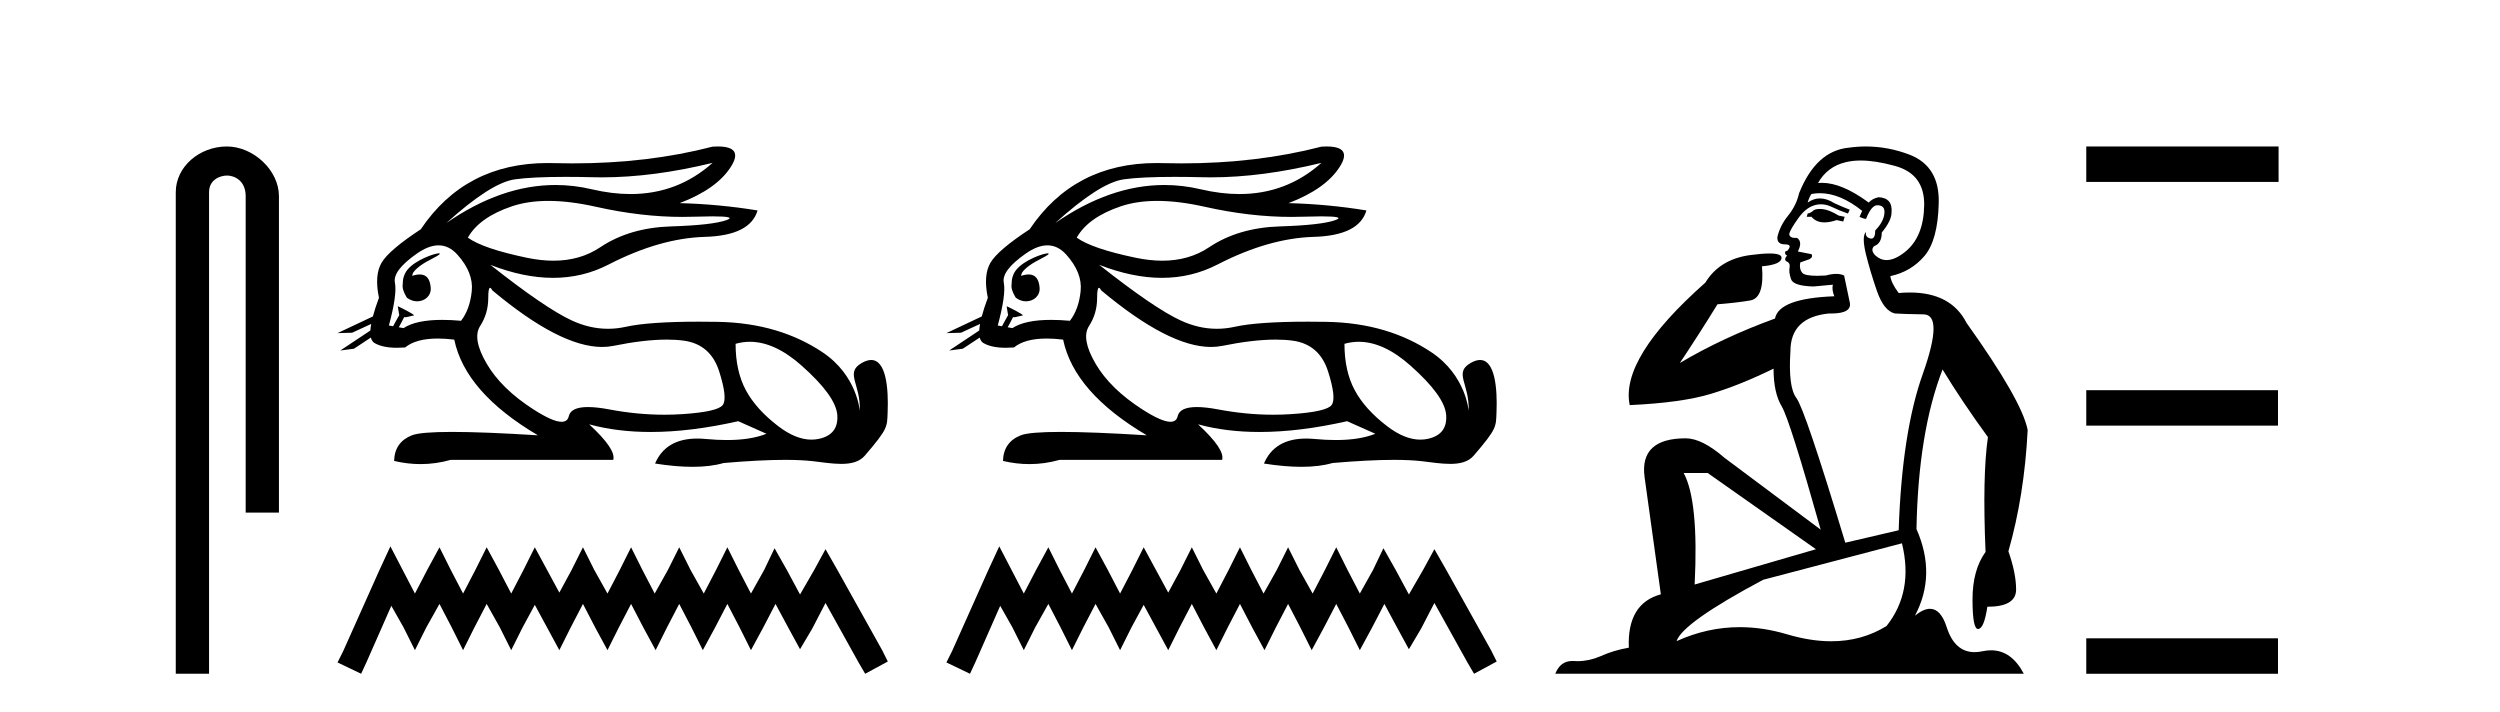
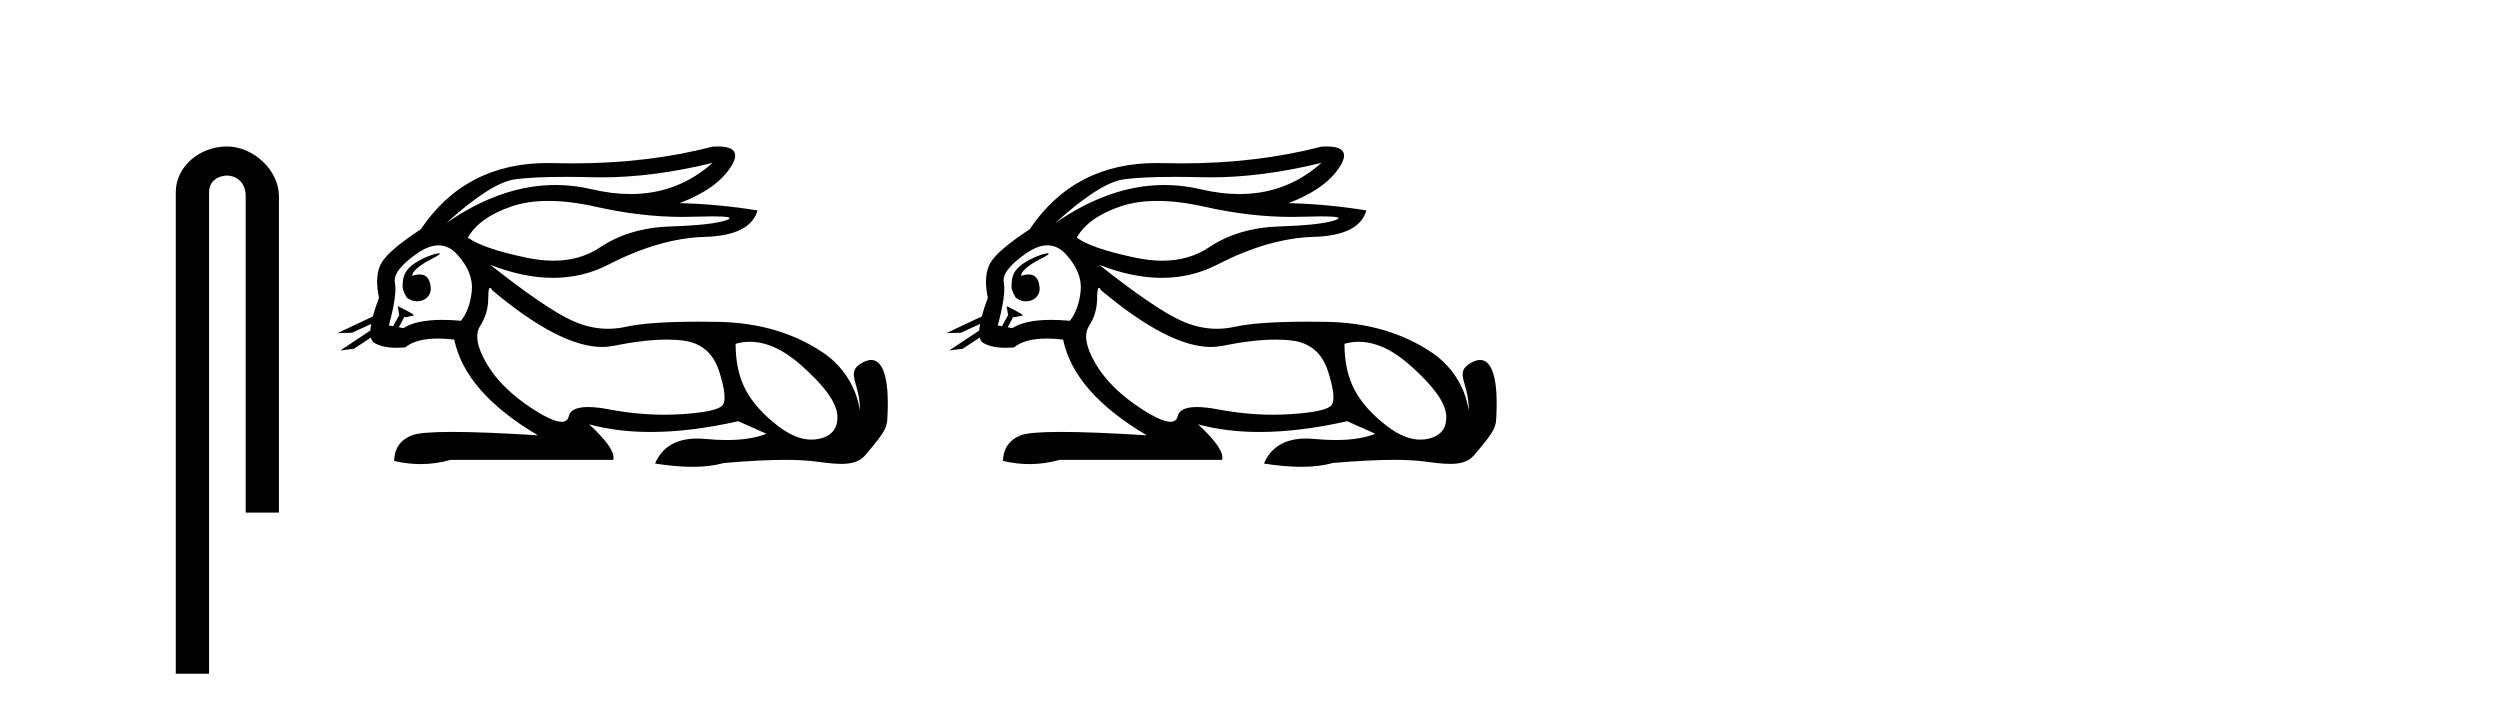
<svg xmlns="http://www.w3.org/2000/svg" width="144.0" height="41.0">
  <path d="M 13.069 8.437 C 11.5 8.437 10.124 9.591 10.124 11.072 L 10.124 38.809 L 12.041 38.809 L 12.041 11.072 C 12.041 10.346 12.68 10.111 13.081 10.111 C 13.502 10.111 14.151 10.406 14.151 11.296 L 14.151 29.526 L 16.067 29.526 L 16.067 11.296 C 16.067 9.813 14.598 8.437 13.069 8.437 Z" style="fill:#000000;stroke:none" />
  <path d="M 41.045 9.381 C 39.703 10.579 38.128 11.177 36.319 11.177 C 35.611 11.177 34.867 11.086 34.087 10.902 C 33.392 10.738 32.695 10.656 31.997 10.656 C 29.914 10.656 27.819 11.386 25.713 12.845 L 25.713 12.845 C 27.42 11.299 28.736 10.46 29.659 10.33 C 30.326 10.235 31.3 10.188 32.58 10.188 C 33.072 10.188 33.61 10.195 34.192 10.209 C 34.354 10.213 34.516 10.215 34.68 10.215 C 36.643 10.215 38.765 9.937 41.045 9.381 ZM 31.587 11.572 C 32.408 11.572 33.321 11.685 34.328 11.911 C 36.06 12.3 37.722 12.494 39.313 12.494 C 39.53 12.494 39.746 12.491 39.961 12.483 C 40.39 12.469 40.752 12.462 41.047 12.462 C 41.982 12.462 42.248 12.534 41.843 12.679 C 41.311 12.87 40.247 12.99 38.65 13.041 C 37.054 13.091 35.694 13.492 34.569 14.245 C 33.802 14.759 32.905 15.016 31.877 15.016 C 31.397 15.016 30.889 14.96 30.352 14.848 C 28.665 14.496 27.531 14.11 26.948 13.688 C 27.39 12.905 28.239 12.303 29.494 11.881 C 30.107 11.675 30.804 11.572 31.587 11.572 ZM 23.738 15.889 C 23.738 15.889 23.738 15.889 23.738 15.889 L 23.738 15.889 C 23.738 15.889 23.738 15.889 23.738 15.889 ZM 25.278 14.592 C 25.021 14.592 23.939 14.972 23.479 15.524 C 23.264 15.781 23.191 16.103 23.198 16.369 L 23.198 16.369 C 23.163 16.56 23.23 16.811 23.433 17.145 C 23.623 17.292 23.832 17.356 24.03 17.356 C 24.47 17.356 24.85 17.032 24.81 16.565 C 24.767 16.061 24.562 15.808 24.175 15.808 C 24.077 15.808 23.968 15.824 23.846 15.857 C 23.809 15.867 23.772 15.877 23.738 15.889 L 23.738 15.889 C 23.76 15.808 23.775 15.736 23.812 15.685 C 24.188 15.17 25.02 14.876 25.28 14.679 C 25.357 14.62 25.348 14.592 25.278 14.592 ZM 22.643 18.792 L 22.643 18.792 L 22.643 18.792 L 22.643 18.792 C 22.643 18.792 22.643 18.792 22.643 18.792 C 22.643 18.792 22.643 18.792 22.643 18.792 ZM 25.261 14.132 C 25.664 14.132 26.025 14.31 26.346 14.667 C 26.968 15.36 27.245 16.058 27.174 16.761 C 27.104 17.463 26.898 18.036 26.557 18.477 C 26.165 18.442 25.803 18.425 25.469 18.425 C 24.467 18.425 23.725 18.583 23.244 18.899 L 22.971 18.851 L 22.971 18.851 C 23.053 18.707 23.209 18.417 23.278 18.268 L 23.278 18.268 C 23.3 18.27 23.323 18.27 23.348 18.27 C 23.363 18.27 23.379 18.27 23.396 18.27 L 23.833 18.17 C 23.961 18.141 22.912 17.633 22.9 17.633 C 22.9 17.633 22.903 17.635 22.912 17.639 L 22.983 18.084 C 22.986 18.103 22.992 18.123 23.001 18.142 L 23.001 18.142 C 22.881 18.356 22.713 18.652 22.643 18.792 L 22.643 18.792 L 22.4 18.749 C 22.721 17.564 22.837 16.74 22.747 16.279 C 22.656 15.817 23.078 15.26 24.012 14.607 C 24.465 14.29 24.881 14.132 25.261 14.132 ZM 28.229 16.578 C 28.265 16.578 28.31 16.629 28.364 16.73 C 30.957 18.9 33.063 19.985 34.68 19.985 C 34.903 19.985 35.117 19.965 35.322 19.923 C 36.517 19.681 37.545 19.561 38.408 19.561 C 38.763 19.561 39.09 19.581 39.388 19.622 C 40.412 19.763 41.09 20.35 41.422 21.384 C 41.753 22.418 41.823 23.066 41.632 23.327 C 41.442 23.588 40.663 23.764 39.298 23.854 C 38.957 23.877 38.613 23.888 38.267 23.888 C 37.23 23.888 36.173 23.786 35.096 23.583 C 34.612 23.491 34.202 23.446 33.867 23.446 C 33.21 23.446 32.842 23.622 32.762 23.975 C 32.713 24.188 32.575 24.295 32.347 24.295 C 32.007 24.295 31.468 24.058 30.729 23.583 C 29.494 22.79 28.595 21.911 28.033 20.947 C 27.47 19.984 27.345 19.261 27.656 18.779 C 27.967 18.297 28.123 17.76 28.123 17.167 C 28.123 16.774 28.158 16.578 28.229 16.578 ZM 43.193 19.687 C 44.148 19.687 45.139 20.143 46.166 21.053 C 47.491 22.228 48.179 23.181 48.229 23.914 C 48.279 24.647 47.938 25.099 47.205 25.27 C 47.053 25.305 46.898 25.323 46.741 25.323 C 46.14 25.323 45.502 25.064 44.825 24.547 C 43.972 23.894 43.349 23.201 42.958 22.468 C 42.566 21.736 42.37 20.847 42.37 19.803 C 42.642 19.726 42.916 19.687 43.193 19.687 ZM 41.346 8.437 C 41.253 8.437 41.152 8.44 41.045 8.447 C 38.564 9.09 35.873 9.411 32.971 9.411 C 32.608 9.411 32.242 9.406 31.873 9.396 C 31.763 9.393 31.653 9.391 31.545 9.391 C 28.382 9.391 25.946 10.663 24.237 13.206 C 23.013 14.01 22.26 14.652 21.978 15.134 C 21.697 15.616 21.647 16.289 21.828 17.152 C 21.677 17.556 21.56 17.915 21.478 18.227 L 21.478 18.227 L 19.442 19.188 L 20.282 19.165 L 21.381 18.659 L 21.381 18.659 C 21.356 18.797 21.34 18.923 21.334 19.037 L 21.334 19.037 L 19.602 20.189 L 20.388 20.086 L 21.362 19.443 L 21.362 19.443 C 21.399 19.592 21.469 19.697 21.572 19.758 C 21.882 19.941 22.316 20.032 22.873 20.032 C 23.018 20.032 23.172 20.026 23.334 20.014 C 23.751 19.671 24.378 19.5 25.215 19.5 C 25.507 19.5 25.823 19.52 26.165 19.562 C 26.587 21.59 28.193 23.427 30.985 25.074 C 28.896 24.943 27.247 24.878 26.037 24.878 C 24.827 24.878 24.057 24.943 23.725 25.074 C 23.063 25.335 22.721 25.827 22.701 26.55 C 23.214 26.671 23.723 26.732 24.227 26.732 C 24.808 26.732 25.384 26.651 25.954 26.49 L 35.322 26.49 C 35.442 26.088 34.981 25.405 33.936 24.441 L 33.936 24.441 C 35.01 24.735 36.192 24.882 37.48 24.882 C 39.009 24.882 40.69 24.675 42.521 24.261 L 44.147 24.984 C 43.55 25.225 42.791 25.346 41.872 25.346 C 41.493 25.346 41.087 25.326 40.653 25.285 C 40.483 25.269 40.319 25.261 40.162 25.261 C 38.951 25.261 38.141 25.741 37.732 26.7 C 38.534 26.826 39.255 26.889 39.895 26.889 C 40.583 26.889 41.178 26.816 41.678 26.67 C 43.077 26.549 44.259 26.488 45.223 26.488 C 45.85 26.488 46.385 26.514 46.828 26.565 C 47.37 26.628 47.941 26.72 48.456 26.72 C 49.009 26.72 49.496 26.613 49.81 26.249 C 51.168 24.671 51.093 24.59 51.128 23.733 C 51.183 22.373 51.042 20.735 50.18 20.735 C 50.023 20.735 49.842 20.789 49.635 20.909 C 48.644 21.481 49.587 22.103 49.524 23.679 C 49.524 23.679 49.385 21.626 47.37 20.285 C 45.766 19.216 43.786 18.578 41.316 18.538 C 40.95 18.532 40.6 18.529 40.265 18.529 C 38.341 18.529 36.934 18.627 36.045 18.824 C 35.702 18.9 35.36 18.938 35.019 18.938 C 34.322 18.938 33.63 18.779 32.942 18.462 C 31.918 17.99 30.352 16.921 28.244 15.255 L 28.244 15.255 C 29.522 15.754 30.727 16.004 31.856 16.004 C 32.997 16.004 34.062 15.749 35.051 15.239 C 37.019 14.225 38.871 13.693 40.608 13.643 C 42.345 13.593 43.354 13.086 43.635 12.122 C 42.17 11.881 40.674 11.74 39.147 11.7 C 40.573 11.158 41.557 10.46 42.099 9.607 C 42.595 8.827 42.344 8.437 41.346 8.437 Z" style="fill:#000000;stroke:none" />
-   <path d="M 22.487 31.47 L 21.834 32.883 L 19.768 37.505 L 19.442 38.157 L 20.801 38.809 L 21.127 38.103 L 22.541 34.895 L 23.248 36.145 L 23.9 37.45 L 24.553 36.145 L 25.314 34.786 L 26.021 36.145 L 26.673 37.45 L 27.325 36.145 L 28.032 34.786 L 28.793 36.145 L 29.446 37.45 L 30.098 36.145 L 30.805 34.84 L 31.512 36.145 L 32.218 37.45 L 32.871 36.145 L 33.578 34.786 L 34.284 36.145 L 34.991 37.45 L 35.644 36.145 L 36.35 34.786 L 37.057 36.145 L 37.764 37.45 L 38.416 36.145 L 39.123 34.786 L 39.83 36.145 L 40.482 37.45 L 41.189 36.145 L 41.896 34.786 L 42.603 36.145 L 43.255 37.45 L 43.962 36.145 L 44.669 34.786 L 45.43 36.2 L 46.082 37.396 L 46.789 36.2 L 47.55 34.732 L 49.453 38.157 L 49.834 38.809 L 51.138 38.103 L 50.812 37.45 L 48.203 32.775 L 47.55 31.633 L 46.898 32.829 L 46.082 34.242 L 45.321 32.829 L 44.614 31.578 L 44.016 32.829 L 43.255 34.188 L 42.548 32.829 L 41.896 31.524 L 41.244 32.829 L 40.537 34.188 L 39.776 32.829 L 39.123 31.524 L 38.471 32.829 L 37.71 34.188 L 37.003 32.829 L 36.35 31.524 L 35.698 32.829 L 34.991 34.188 L 34.23 32.829 L 33.578 31.524 L 32.925 32.829 L 32.218 34.134 L 31.512 32.829 L 30.805 31.524 L 30.152 32.829 L 29.446 34.188 L 28.739 32.829 L 28.032 31.524 L 27.38 32.829 L 26.673 34.188 L 25.966 32.829 L 25.314 31.524 L 24.607 32.829 L 23.9 34.188 L 23.193 32.829 L 22.487 31.47 Z" style="fill:#000000;stroke:none" />
  <path d="M 76.116 9.381 C 74.774 10.579 73.199 11.177 71.39 11.177 C 70.682 11.177 69.938 11.086 69.158 10.902 C 68.463 10.738 67.766 10.656 67.068 10.656 C 64.985 10.656 62.89 11.386 60.785 12.845 L 60.785 12.845 C 62.491 11.299 63.807 10.46 64.73 10.33 C 65.397 10.235 66.371 10.188 67.651 10.188 C 68.143 10.188 68.681 10.195 69.264 10.209 C 69.425 10.213 69.587 10.215 69.751 10.215 C 71.714 10.215 73.836 9.937 76.116 9.381 ZM 66.658 11.572 C 67.479 11.572 68.392 11.685 69.399 11.911 C 71.131 12.3 72.793 12.494 74.384 12.494 C 74.601 12.494 74.817 12.491 75.032 12.483 C 75.461 12.469 75.823 12.462 76.118 12.462 C 77.053 12.462 77.319 12.534 76.914 12.679 C 76.382 12.87 75.318 12.99 73.721 13.041 C 72.125 13.091 70.765 13.492 69.64 14.245 C 68.873 14.759 67.976 15.016 66.948 15.016 C 66.468 15.016 65.96 14.96 65.423 14.848 C 63.736 14.496 62.602 14.11 62.019 13.688 C 62.461 12.905 63.31 12.303 64.565 11.881 C 65.178 11.675 65.876 11.572 66.658 11.572 ZM 58.809 15.889 C 58.809 15.889 58.809 15.889 58.809 15.889 L 58.809 15.889 C 58.809 15.889 58.809 15.889 58.809 15.889 ZM 60.349 14.592 C 60.092 14.592 59.01 14.972 58.55 15.524 C 58.335 15.781 58.263 16.103 58.269 16.369 L 58.269 16.369 C 58.234 16.56 58.301 16.811 58.504 17.145 C 58.694 17.292 58.903 17.356 59.101 17.356 C 59.541 17.356 59.921 17.032 59.881 16.565 C 59.838 16.061 59.633 15.808 59.247 15.808 C 59.149 15.808 59.039 15.824 58.917 15.857 C 58.88 15.867 58.844 15.877 58.809 15.889 L 58.809 15.889 C 58.831 15.808 58.847 15.736 58.883 15.685 C 59.259 15.17 60.091 14.876 60.351 14.679 C 60.428 14.62 60.419 14.592 60.349 14.592 ZM 57.714 18.792 L 57.714 18.792 L 57.714 18.792 L 57.714 18.792 C 57.714 18.792 57.714 18.792 57.714 18.792 C 57.714 18.792 57.714 18.792 57.714 18.792 ZM 60.332 14.132 C 60.735 14.132 61.097 14.31 61.417 14.667 C 62.04 15.36 62.316 16.058 62.245 16.761 C 62.175 17.463 61.969 18.036 61.628 18.477 C 61.236 18.442 60.874 18.425 60.54 18.425 C 59.538 18.425 58.797 18.583 58.315 18.899 L 58.042 18.851 L 58.042 18.851 C 58.124 18.707 58.28 18.417 58.349 18.268 L 58.349 18.268 C 58.371 18.27 58.394 18.27 58.419 18.27 C 58.434 18.27 58.45 18.27 58.467 18.27 L 58.904 18.17 C 59.032 18.141 57.983 17.633 57.971 17.633 C 57.971 17.633 57.974 17.635 57.983 17.639 L 58.054 18.084 C 58.058 18.103 58.063 18.123 58.072 18.142 L 58.072 18.142 C 57.953 18.356 57.784 18.652 57.714 18.792 L 57.714 18.792 L 57.471 18.749 C 57.792 17.564 57.908 16.74 57.818 16.279 C 57.727 15.817 58.149 15.26 59.083 14.607 C 59.536 14.29 59.952 14.132 60.332 14.132 ZM 63.3 16.578 C 63.336 16.578 63.381 16.629 63.435 16.73 C 66.029 18.9 68.134 19.985 69.751 19.985 C 69.974 19.985 70.188 19.965 70.393 19.923 C 71.588 19.681 72.616 19.561 73.479 19.561 C 73.834 19.561 74.161 19.581 74.459 19.622 C 75.484 19.763 76.161 20.35 76.493 21.384 C 76.824 22.418 76.894 23.066 76.703 23.327 C 76.513 23.588 75.735 23.764 74.369 23.854 C 74.028 23.877 73.684 23.888 73.338 23.888 C 72.301 23.888 71.244 23.786 70.167 23.583 C 69.683 23.491 69.273 23.446 68.938 23.446 C 68.281 23.446 67.913 23.622 67.833 23.975 C 67.784 24.188 67.646 24.295 67.418 24.295 C 67.078 24.295 66.539 24.058 65.8 23.583 C 64.565 22.79 63.666 21.911 63.104 20.947 C 62.542 19.984 62.416 19.261 62.727 18.779 C 63.039 18.297 63.194 17.76 63.194 17.167 C 63.194 16.774 63.229 16.578 63.3 16.578 ZM 78.264 19.687 C 79.219 19.687 80.21 20.143 81.237 21.053 C 82.562 22.228 83.25 23.181 83.3 23.914 C 83.35 24.647 83.009 25.099 82.276 25.27 C 82.124 25.305 81.969 25.323 81.812 25.323 C 81.211 25.323 80.573 25.064 79.896 24.547 C 79.043 23.894 78.42 23.201 78.029 22.468 C 77.637 21.736 77.441 20.847 77.441 19.803 C 77.713 19.726 77.987 19.687 78.264 19.687 ZM 76.418 8.437 C 76.324 8.437 76.223 8.44 76.116 8.447 C 73.635 9.09 70.944 9.411 68.042 9.411 C 67.679 9.411 67.314 9.406 66.944 9.396 C 66.834 9.393 66.724 9.391 66.616 9.391 C 63.453 9.391 61.017 10.663 59.309 13.206 C 58.084 14.01 57.331 14.652 57.05 15.134 C 56.768 15.616 56.718 16.289 56.899 17.152 C 56.748 17.556 56.631 17.915 56.549 18.227 L 56.549 18.227 L 54.513 19.188 L 55.353 19.165 L 56.452 18.659 L 56.452 18.659 C 56.427 18.797 56.412 18.923 56.405 19.037 L 56.405 19.037 L 54.673 20.189 L 55.459 20.086 L 56.433 19.443 L 56.433 19.443 C 56.47 19.592 56.54 19.697 56.643 19.758 C 56.953 19.941 57.387 20.032 57.944 20.032 C 58.089 20.032 58.243 20.026 58.405 20.014 C 58.822 19.671 59.449 19.5 60.286 19.5 C 60.578 19.5 60.894 19.52 61.236 19.562 C 61.658 21.59 63.264 23.427 66.056 25.074 C 63.967 24.943 62.318 24.878 61.108 24.878 C 59.898 24.878 59.128 24.943 58.797 25.074 C 58.134 25.335 57.792 25.827 57.772 26.55 C 58.285 26.671 58.794 26.732 59.298 26.732 C 59.879 26.732 60.455 26.651 61.025 26.49 L 70.393 26.49 C 70.514 26.088 70.052 25.405 69.008 24.441 L 69.008 24.441 C 70.082 24.735 71.263 24.882 72.551 24.882 C 74.08 24.882 75.761 24.675 77.592 24.261 L 79.219 24.984 C 78.621 25.225 77.863 25.346 76.943 25.346 C 76.564 25.346 76.158 25.326 75.724 25.285 C 75.554 25.269 75.39 25.261 75.233 25.261 C 74.022 25.261 73.212 25.741 72.803 26.7 C 73.605 26.826 74.326 26.889 74.966 26.889 C 75.655 26.889 76.249 26.816 76.749 26.67 C 78.148 26.549 79.33 26.488 80.295 26.488 C 80.921 26.488 81.456 26.514 81.899 26.565 C 82.441 26.628 83.012 26.72 83.527 26.72 C 84.08 26.72 84.567 26.613 84.881 26.249 C 86.239 24.671 86.164 24.59 86.199 23.733 C 86.254 22.373 86.113 20.735 85.251 20.735 C 85.094 20.735 84.913 20.789 84.706 20.909 C 83.715 21.481 84.658 22.103 84.595 23.679 C 84.595 23.679 84.456 21.626 82.441 20.285 C 80.837 19.216 78.857 18.578 76.387 18.538 C 76.021 18.532 75.671 18.529 75.336 18.529 C 73.412 18.529 72.005 18.627 71.116 18.824 C 70.773 18.9 70.431 18.938 70.09 18.938 C 69.393 18.938 68.701 18.779 68.014 18.462 C 66.989 17.99 65.423 16.921 63.315 15.255 L 63.315 15.255 C 64.593 15.754 65.798 16.004 66.927 16.004 C 68.068 16.004 69.133 15.749 70.122 15.239 C 72.09 14.225 73.942 13.693 75.679 13.643 C 77.416 13.593 78.425 13.086 78.706 12.122 C 77.241 11.881 75.745 11.74 74.218 11.7 C 75.644 11.158 76.628 10.46 77.17 9.607 C 77.666 8.827 77.415 8.437 76.418 8.437 Z" style="fill:#000000;stroke:none" />
-   <path d="M 57.558 31.47 L 56.905 32.883 L 54.839 37.505 L 54.513 38.157 L 55.872 38.809 L 56.199 38.103 L 57.612 34.895 L 58.319 36.145 L 58.971 37.45 L 59.624 36.145 L 60.385 34.786 L 61.092 36.145 L 61.744 37.45 L 62.396 36.145 L 63.103 34.786 L 63.864 36.145 L 64.517 37.45 L 65.169 36.145 L 65.876 34.84 L 66.583 36.145 L 67.29 37.45 L 67.942 36.145 L 68.649 34.786 L 69.356 36.145 L 70.062 37.45 L 70.715 36.145 L 71.421 34.786 L 72.128 36.145 L 72.835 37.45 L 73.487 36.145 L 74.194 34.786 L 74.901 36.145 L 75.553 37.45 L 76.26 36.145 L 76.967 34.786 L 77.674 36.145 L 78.326 37.45 L 79.033 36.145 L 79.74 34.786 L 80.501 36.2 L 81.153 37.396 L 81.86 36.2 L 82.621 34.732 L 84.524 38.157 L 84.905 38.809 L 86.21 38.103 L 85.883 37.45 L 83.274 32.775 L 82.621 31.633 L 81.969 32.829 L 81.153 34.242 L 80.392 32.829 L 79.685 31.578 L 79.087 32.829 L 78.326 34.188 L 77.619 32.829 L 76.967 31.524 L 76.315 32.829 L 75.608 34.188 L 74.847 32.829 L 74.194 31.524 L 73.542 32.829 L 72.781 34.188 L 72.074 32.829 L 71.421 31.524 L 70.769 32.829 L 70.062 34.188 L 69.301 32.829 L 68.649 31.524 L 67.996 32.829 L 67.29 34.134 L 66.583 32.829 L 65.876 31.524 L 65.224 32.829 L 64.517 34.188 L 63.81 32.829 L 63.103 31.524 L 62.451 32.829 L 61.744 34.188 L 61.037 32.829 L 60.385 31.524 L 59.678 32.829 L 58.971 34.188 L 58.265 32.829 L 57.558 31.47 Z" style="fill:#000000;stroke:none" />
-   <path d="M 104.818 12.036 Q 104.564 12.036 104.445 12.129 Q 104.308 12.266 104.12 12.3 L 104.069 12.488 L 104.342 12.488 Q 104.612 12.81 105.09 12.81 Q 105.399 12.81 105.794 12.676 L 106.17 12.761 L 106.255 12.488 L 105.913 12.419 Q 105.35 12.078 104.974 12.044 Q 104.891 12.036 104.818 12.036 ZM 107.177 9.246 Q 108.016 9.246 109.125 9.55 Q 110.867 10.011 110.833 11.839 Q 110.799 13.649 109.74 14.503 Q 109.146 14.98 108.669 14.98 Q 108.308 14.98 108.014 14.708 Q 107.724 14.401 107.946 14.179 Q 108.39 14.025 108.39 13.393 Q 108.954 12.71 108.954 12.232 Q 109.022 11.395 108.202 11.36 Q 107.827 11.446 107.639 11.668 Q 106.096 10.53 104.937 10.53 Q 104.825 10.53 104.718 10.541 L 104.718 10.541 Q 105.247 9.601 106.306 9.345 Q 106.698 9.246 107.177 9.246 ZM 104.824 11.128 Q 105.991 11.128 107.263 12.146 L 107.109 12.488 Q 107.348 12.607 107.485 12.607 Q 107.792 11.822 108.134 11.822 Q 108.578 11.822 108.544 12.266 Q 108.51 12.761 108.014 13.274 Q 108.014 13.743 107.787 13.743 Q 107.757 13.743 107.724 13.735 Q 107.417 13.649 107.485 13.359 L 107.485 13.359 Q 107.229 13.581 107.468 14.606 Q 107.724 15.648 108.117 16.775 Q 108.51 17.902 109.142 18.056 Q 109.637 18.09 110.799 18.107 Q 111.96 18.124 110.764 21.506 Q 109.552 24.888 109.364 30.542 L 106.289 31.26 Q 103.966 23.573 103.471 22.924 Q 102.993 22.292 103.129 20.225 Q 103.129 18.278 105.35 18.056 Q 105.414 18.058 105.475 18.058 Q 106.692 18.058 106.545 17.407 Q 106.409 16.741 106.221 15.87 Q 106.033 15.776 105.768 15.776 Q 105.504 15.776 105.162 15.87 Q 104.889 15.886 104.669 15.886 Q 103.956 15.886 103.813 15.716 Q 103.625 15.494 103.693 15.118 L 104.222 14.93 Q 104.445 14.811 104.342 14.64 L 103.556 14.486 Q 103.847 13.923 103.505 13.701 Q 103.456 13.704 103.412 13.704 Q 103.061 13.704 103.061 13.461 Q 103.129 13.205 103.556 12.607 Q 103.966 12.01 104.462 11.839 Q 104.675 11.768 104.889 11.768 Q 105.188 11.768 105.486 11.907 Q 105.982 12.146 106.443 12.3 L 106.545 12.078 Q 106.136 11.924 105.657 11.702 Q 105.225 11.429 104.829 11.429 Q 104.458 11.429 104.12 11.668 Q 104.222 11.326 104.342 11.173 Q 104.581 11.128 104.824 11.128 ZM 98.364 27.246 L 104.598 31.635 L 97.612 33.668 Q 97.851 28.851 96.98 27.246 ZM 109.552 31.294 Q 110.235 34.078 108.663 36.059 Q 107.246 36.937 105.48 36.937 Q 104.29 36.937 102.941 36.538 Q 101.552 36.124 100.212 36.124 Q 98.342 36.124 96.57 36.93 Q 96.912 35.871 101.558 33.395 L 109.552 31.294 ZM 107.476 8.437 Q 106.98 8.437 106.477 8.508 Q 104.598 8.696 103.625 11.138 Q 103.471 11.822 103.01 12.402 Q 102.531 12.983 102.378 13.649 Q 102.344 14.076 102.822 14.076 Q 103.283 14.076 102.941 14.452 Q 102.805 14.452 102.822 14.572 Q 102.839 14.708 102.941 14.708 Q 102.719 14.965 102.924 15.067 Q 103.129 15.152 103.078 15.426 Q 103.027 15.682 103.163 16.075 Q 103.283 16.468 104.445 16.502 L 105.572 16.399 L 105.572 16.399 Q 105.504 16.69 105.657 17.065 Q 102.463 17.185 102.241 18.347 Q 99.235 19.44 96.758 20.909 Q 97.8 19.354 98.927 17.527 Q 100.021 17.441 100.823 17.305 Q 101.643 17.151 101.49 15.34 Q 102.617 15.238 102.617 14.845 Q 102.617 14.601 101.924 14.601 Q 101.502 14.601 100.823 14.691 Q 99.047 14.93 98.227 16.28 Q 93.308 20.635 93.872 23.334 Q 96.861 23.197 98.552 22.685 Q 100.243 22.173 102.156 21.233 Q 102.156 22.634 102.634 23.42 Q 103.095 24.205 104.872 30.508 L 99.337 26.374 Q 98.039 25.247 97.1 25.247 Q 94.435 25.247 94.726 27.468 L 95.665 34.232 Q 93.718 34.761 93.82 37.306 Q 92.932 37.46 92.181 37.802 Q 91.531 38.082 90.87 38.082 Q 90.765 38.082 90.66 38.075 Q 90.613 38.072 90.568 38.072 Q 89.873 38.072 89.584 38.809 L 116.572 38.809 Q 115.86 37.457 114.686 37.457 Q 114.451 37.457 114.198 37.511 Q 113.955 37.563 113.737 37.563 Q 112.59 37.563 112.131 36.128 Q 111.791 35.067 111.169 35.067 Q 110.789 35.067 110.303 35.461 Q 111.55 33.104 110.389 30.474 Q 110.491 24.888 111.892 21.284 Q 113.002 23.112 114.505 25.179 Q 114.181 27.399 114.368 31.789 Q 113.617 32.831 113.617 34.522 Q 113.617 36.23 113.935 36.23 Q 113.938 36.23 113.941 36.23 Q 114.283 36.213 114.471 34.949 Q 116.128 34.949 116.128 33.958 Q 116.128 33.019 115.684 31.755 Q 116.606 28.527 116.794 24.769 Q 116.469 23.078 113.275 18.603 Q 112.383 16.848 110.004 16.848 Q 109.696 16.848 109.364 16.878 Q 108.92 16.28 108.886 15.904 Q 110.081 15.648 110.85 14.742 Q 111.618 13.837 111.67 11.719 Q 111.738 9.601 110.013 8.918 Q 108.767 8.437 107.476 8.437 Z" style="fill:#000000;stroke:none" />
-   <path d="M 120.169 8.437 L 120.169 10.479 L 131.246 10.479 L 131.246 8.437 ZM 120.169 22.475 L 120.169 24.516 L 131.212 24.516 L 131.212 22.475 ZM 120.169 36.767 L 120.169 38.809 L 131.212 38.809 L 131.212 36.767 Z" style="fill:#000000;stroke:none" />
</svg>